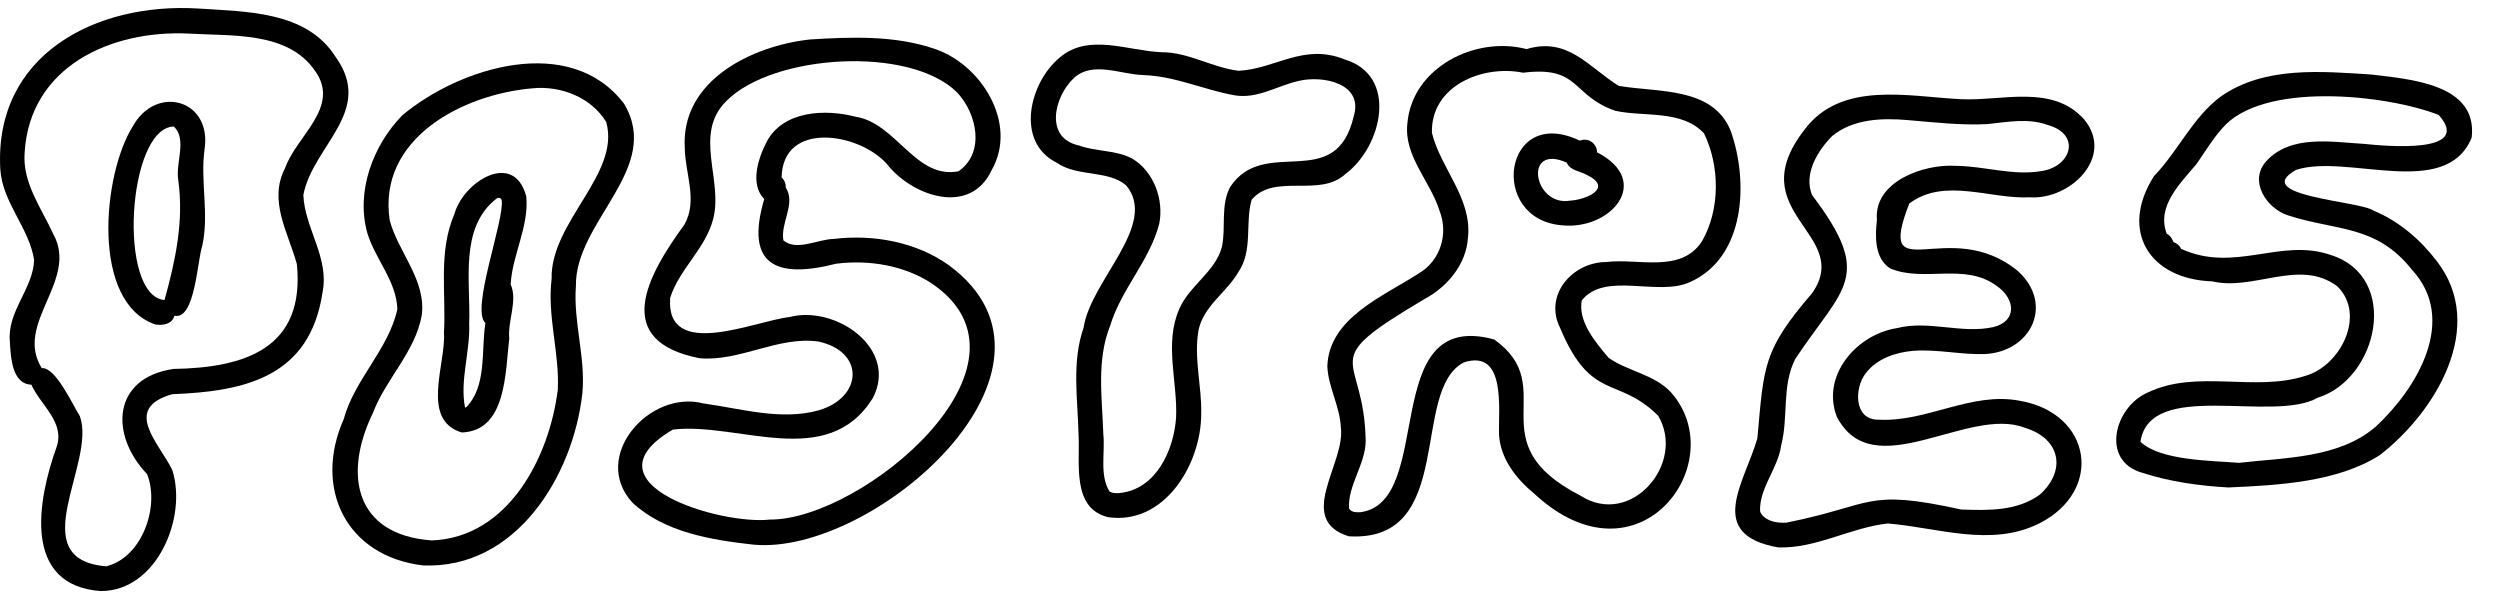
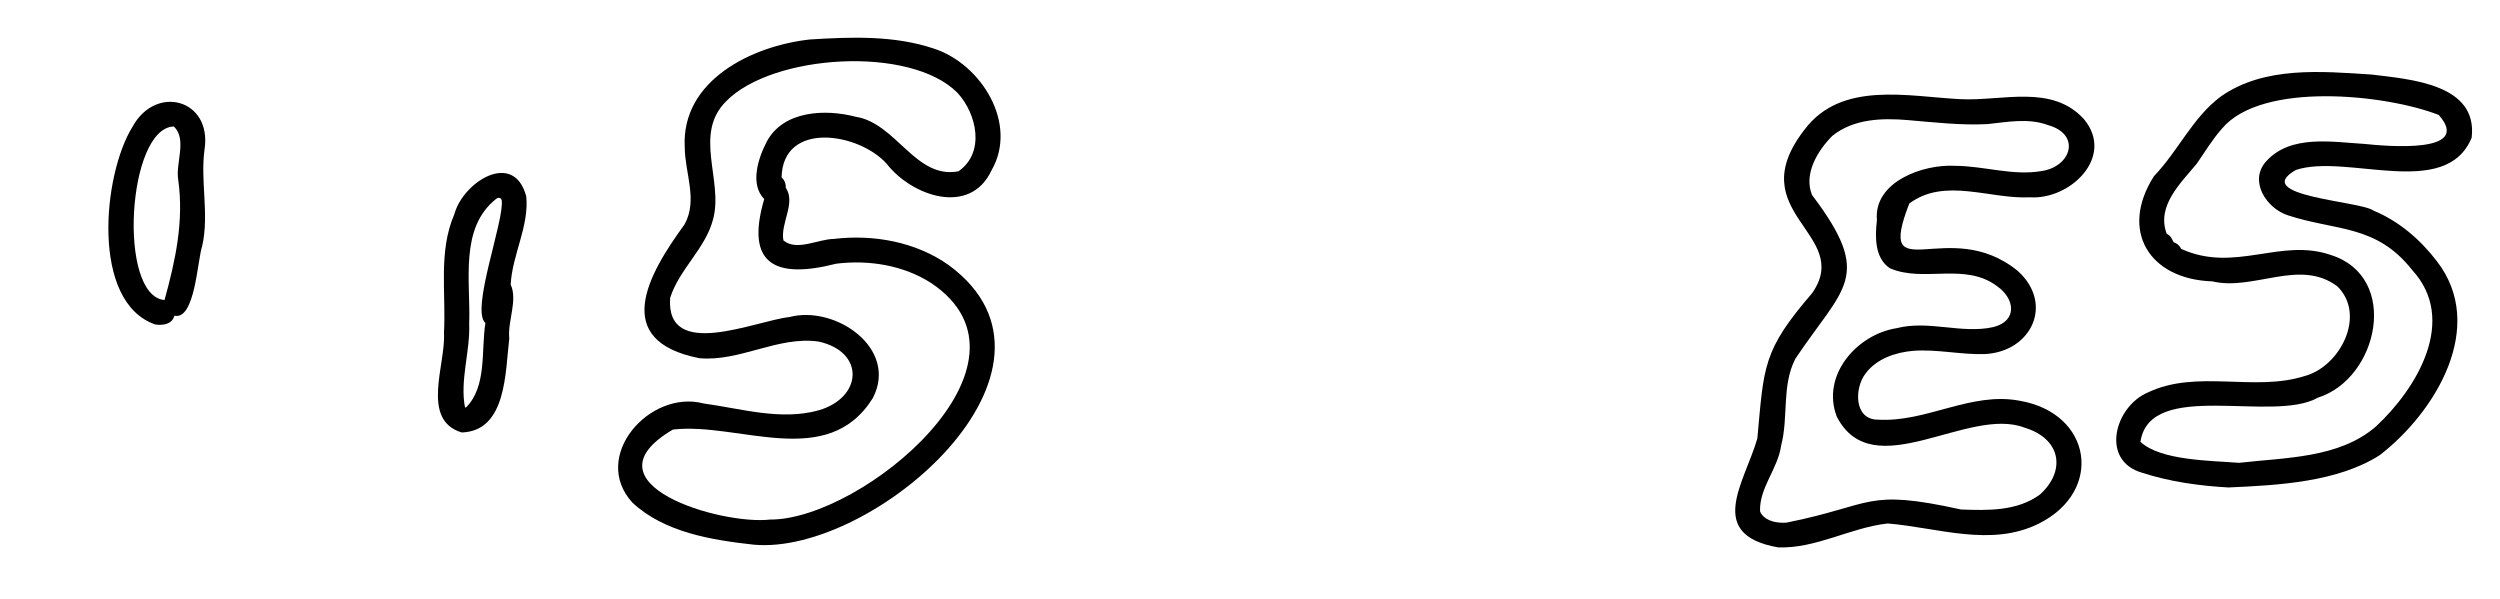
<svg xmlns="http://www.w3.org/2000/svg" id="Capa_de_vector" data-name="Capa de vector" viewBox="0 0 519.52 124.51">
-   <path d="M21.05,122.84c-16.51-1.12-13.25-18.92-9.29-29.95,1.77-5.2-3.34-8.67-5.24-12.95-4.09-.14-4.29-5.86-4.47-8.96-.6-6.28,4.85-10.98,5.04-16.96C6.06,47.34.5,42.11.06,35.16-1.25,11.36,19.94.47,41.18,1.77c10.04.68,22.48.5,28.53,10.01,8.22,11.35-4.74,18.46-6.67,28.75.28,6.95,5.48,13.07,3.97,20.32-2.65,17.46-16.02,20.49-31.23,21.07-10.45,2.99-2.74,10.1.02,15.75,3.17,9.88-3.23,25.12-14.75,25.15ZM21.9,117.72c7.55-1.67,11.39-12.41,8.66-19.2-7.84-8.21-7.19-20.01,5.49-21.85,14.84-.25,27.4-4.25,25.64-21.8-1.79-6.51-5.98-13.18-2.45-19.93,2.33-6.69,11.62-12.69,6.23-20.21-5.65-8.26-17.36-7.2-26.25-7.75C23.15,6.2,6.2,13.76,5.12,31.7c-.5,6.28,3.48,11.52,5.96,16.96,5.33,9.63-8.22,18.55-2.4,27.84,2.88-.25,6.4,7.6,7.92,9.99,3.5,9.72-12.22,29.85,5.64,31.21-.11,0-.23.02-.34.02Z" />
  <path d="M32.32,67.45c-13.51-4.59-10.96-31.19-4.79-41.09,4.86-8.93,16.6-5.71,14.97,4.72-.9,6.69,1.01,13.39-.48,20.03-1.03,3.11-1.49,15.47-5.78,14.49-.45,1.77-2.35,2.06-3.91,1.84ZM34.19,62.35c2.28-8.25,4.05-16.43,2.85-24.96-.6-3.52,1.89-8.39-.9-11.1-9.68.17-11.76,35.23-1.95,36.06Z" />
-   <path d="M87.93,117.5c-15.98-1.88-22.88-16.01-16.5-30.41,2.27-8.3,9.31-14.48,11.14-22.82-.16-5.77-4.51-10.34-6.19-15.68-2.51-8.66,1.08-18.35,7.23-24.64,12-10.03,34.89-17.06,46.05-2.43,8.14,13.44-10.19,24.45-9.98,37.89-.58,7.49,2.05,14.85,1.34,22.34-1.93,17.2-13.8,36.54-33.09,35.75ZM89.68,112.31c15.94-.57,24.5-17.29,26.24-31.38.36-7.69-2.24-15.27-1.29-22.97-.28-11.86,14.37-21.81,11.35-32.59-3.08-5.12-9.44-7.6-15.26-7.02-14.55,1.21-32.32,10.43-29.73,27.46,1.8,6.67,7.62,12.41,6.65,19.73-1.36,7.6-7.45,13.17-10.14,20.27-6.22,12.76-3.77,25.34,12.19,26.49Z" />
  <path d="M95.99,89.88c-8.67-2.56-3.31-14.22-3.73-20.7.47-8.26-1.23-16.86,2.17-24.7,1.8-6.66,12.33-13.38,14.93-3.68.62,6.22-2.9,12.1-3.24,18.32,1.51,3.29-.66,7.58-.29,11.23-.84,6.85-.51,19.18-9.85,19.52ZM96.66,84.71c.15-.05.29-.13.43-.21-.08.05-.14.1-.22.15,4.35-4.41,3.09-11.81,4-17.53-3.14-2.69,4.03-21.48,3.38-25.54,0,.04.02.08.02.12,0,0,0,.02.03.14-.07-.7-.61-.93-1.16-.54-7.76,6.07-5.3,17.35-5.64,25.97.23,5.79-1.98,11.8-.86,17.45Z" />
  <path d="M156.65,113.19c-8.72-.96-18.58-2.54-25.22-8.73-8.78-9.57,3.54-23.57,14.77-20.62,7.87,1.08,16.04,3.61,23.93,1.43,9.16-2.68,9.66-12.2-.07-14.3-8.42-1.16-16.3,4.22-24.71,3.47-18.48-3.63-10.75-17.32-3.12-27.77,2.84-5.04.11-10.65.07-15.99-.81-14,14.03-21.18,26.03-22.48,8.53-.53,17.51-.87,25.71,1.89,9.83,3.17,17.6,15.57,12.02,25.29-4.48,9.61-16.58,5.35-21.77-1.31-5.71-6.47-21.62-9.08-21.87,2.8.58.52.92,1.3.86,2.11,2.18,3.24-1.16,7.43-.48,10.98,2.74,2.31,7.21-.27,10.49-.31,8.23-.99,17.13.62,23.94,5.5,29.1,21.5-15.72,60.32-40.58,58.04ZM160.09,107.97c19.12.03,58.18-32.44,33.49-49.1-5.77-3.75-13.05-4.92-19.81-4.07-12.46,3.18-19.01.34-14.96-13.43-3.05-3.13-1.23-8.57.55-11.98,3.45-6.41,12.14-6.78,18.44-5.13,8.45,1.31,12.45,13.04,21.37,11.34,5.59-3.86,3.85-11.93-.21-16.32-9.81-9.89-38.43-8.02-48.02,1.72-6.94,6.86-.6,16.42-2.74,24.51-1.58,6.17-7.04,10.39-8.94,16.4-.94,13.16,17.71,4.74,24.78,3.98,9.52-2.54,22.73,6.49,17.33,16.85-9.46,15.13-27.91,4.93-41.54,6.53-19.19,11.26,10.08,19.93,20.27,18.69Z" />
-   <path d="M230.1,107.43c-7.44-1.95-5.63-11.27-5.97-17.14-.17-7.42-1.45-15,1.05-22.2,1.43-9.78,15.65-21.48,8.82-29.59-3.84-3.23-10.1-1.69-14.41-4.69-8.69-4.33-5.65-16.66.6-21.83,5.97-5.17,14.21-1.4,21.18-1.13,5.66-.01,10.53,3.21,16.05,3.86,7.69-.4,13.48-5.8,22.01-2.36,11.28,3.41,7.72,18.18.2,23.78-5.42,5.06-14.74-.26-19.53,5.38-1.39,4.86.3,10.49-2.72,14.97-2.46,4.27-7.34,7.16-8.33,12.21-1,5.77.72,11.57.57,17.36-.01,10.47-7.71,23.23-19.51,21.4ZM232.62,102.46c7.6-.72,11.3-8.86,11.78-15.66.34-7.47-2.49-15.34.63-22.52,2.05-4.89,7.52-7.76,8.89-12.97.89-4.14-.36-8.71,1.78-12.55,7.17-10.67,21.87,1.52,25.62-14.61,2.07-6.81-6.38-8.54-11.41-7.34-4.5.99-8.6,3.82-13.4,2.99-6.42-1.16-12.34-3.99-18.94-4.2-4.72-.13-10.5-3-14.44.65-4.08,3.84-6.13,12.44,1.08,13.98,3.58,1.32,7.66.9,11.06,2.72,4.5,2.67,6.65,8.56,5.62,13.59-1.99,7.65-7.89,13.54-10.18,21.12-2.89,7.24-1.67,14.98-1.43,22.54.41,3.92-.86,8.58,1.35,12.03,0,0-.02-.09-.02-.09.61.41,1.31.34,2,.33Z" />
-   <path d="M280.32,111.46c-11.23-3.5-.69-15.18-1.68-22.62-.19-4.39-2.6-8.31-2.81-12.69.31-10.11,11.7-14.59,19.03-19.35,4.48-2.64,6.19-8.22,4.28-13.01-1.91-6.17-7.48-11.38-6.67-18.19,1.01-11.62,14.17-18.18,24.75-15.4,8.6-2.57,12.82,3.67,19.15,7.64,8.08,1.41,19.57.12,23.29,9.37,3.72,10.46,3.1,26.2-8.4,31.38-6.69,3.15-17.74-2.32-22.61,3.9.02-.06.04-.11.06-.17,0-.01.02-.03.05-.15-1.04,4.48,2.79,8.94,5.51,12.18,4.01,2.83,9.39,3.4,12.91,7.11,12.98,14.52-6.62,41.32-28.36,21.12-3.74-3.08-7.03-7.26-7.31-12.27-.16-5.28,1.54-17.82-7.3-15.01-11.23,5.8-1.52,37.41-23.87,36.15ZM282.58,106.46c15.96-1.91,3.61-42.53,27.92-35.92,14.08,10.01-3.81,21.34,17.99,32.49,10.44,6.66,21.91-6.74,16.11-16.61-8.39-8.39-13.9-2.78-20.39-18.26-3.45-6.82,2.52-13.69,9.58-13.71,6.66-.83,15.54,2.42,19.9-4.32,3.81-6.64,3.71-15.67.42-22.41-4.63-4.97-12.37-3.37-18.41-4.69-9.24-3.17-7.21-9.4-19.2-7.92-8.37-1.71-19.23,2.73-18.93,12.51,1.81,7.38,8.36,13.59,7.49,21.72-.35,5.59-4.26,10.25-9.06,12.82-23.13,13.7-12.48,10.72-12.2,29.49-.06,4.9-3.79,9.28-3.45,14.08-.09-.1-.07-.25-.11-.38.03.17.15.39.23.51.53.61,1.38.62,2.13.58Z" />
-   <path d="M324.58,46.82c-15.43-1.26-12.17-25.2,3.72-17.59.41-.17.87-.25,1.34-.18,1.29.17,2.26,1.32,2.24,2.6,11.71,6.05,2.79,16.23-7.3,15.17ZM326.37,41.69c3.48-.25,8.88-2.7,3.37-5.35-1.38-.8-3.49-.87-4.14-2.54-9.17-4.11-6.93,9.3.77,7.88Z" />
  <path d="M369.54,113.76c-15.21-2.68-7-13.46-4.35-22.64,1.39-15.07,1.07-18.23,11.4-30.22,8.6-12.37-15.11-16.61-1.58-33.98,7.65-10.19,21.53-6.85,32.46-6.31,8.59.43,18.99-3.21,25.64,4.21,6.4,7.8-2.93,16.74-11.27,16.18-8.25.44-17.75-4.21-25.08,1.3-7.16,18.43,8.19,2.26,22.57,14.02,7.57,6.87,2.8,16.8-6.9,17.26-4.95.15-9.85-1.04-14.8-.68-3.67.3-7.62,1.62-9.91,4.66-2.41,3.06-2.5,9.7,2.59,9.65,10.06.58,19.27-5.87,29.41-3.93,15.02,2.6,17.48,18.71,4.06,25.48-10,5.04-21.14.86-31.51.02-7.72.86-14.88,5.24-22.73,4.97ZM371.23,108.61c18.38-3.68,16.23-7.14,36.31-2.73,5.63.2,11.62.37,16.39-3.12,5.57-5.08,4.19-11.64-3.13-13.86-11.81-4.64-31.58,12.25-39.1-2.31-3.28-8.55,4.12-17.1,12.48-18.4,6.62-1.7,13.51,1.25,20.05-.22,5.03-1.26,4.52-5.85.83-8.46-6.71-5.09-15.29-.71-22.32-3.76-3.2-2.11-3.1-6.6-2.7-10-.73-7.99,9.63-11.68,16.25-11.29,5.99.02,11.96,2.12,17.94,1.09,6.21-.9,8.3-7.61,1.35-9.56-4.08-1.51-8.4-.63-12.59-.2-5.54.28-11.09-.37-16.6-.84-5.36-.45-11.22-.25-15.6,3.27-3.06,3.06-6.03,7.92-4.23,12.31,12.93,17.09,6.55,19-3.48,34.04-2.86,5.58-1.39,12.09-2.94,18-.64,4.78-4.6,8.87-4.38,13.68-.02-.05-.03-.1-.05-.14,0,0,0,0-.06-.17.07.25.25.71.39.88,1.17,1.59,3.34,1.9,5.19,1.79Z" />
  <path d="M463.25,101.31c-6.1-.34-12.24-1.17-18.07-3.06-8.78-2.49-5.75-13.73,1.12-16.67,10.17-4.9,22.16-.08,32.68-3.45,7.33-1.99,12.82-12.68,6.72-18.64-7.82-5.85-17.33,1.03-25.99-1.02-13.06-.43-19.34-10.51-12.1-21.86,5.03-5.21,8.04-12.24,13.94-16.59,9.02-6.3,20.83-5.2,31.28-4.53,8.03.99,22.14,1.95,20.8,13.13-5.39,13.04-26,3.19-36.53,6.7-9.57,5.48,13.46,6.44,16.14,8.45,5.27,2.19,9.71,5.99,13.15,10.5,10.5,13.56-.24,31.33-11.84,40.3-8.75,5.61-21.1,6.27-31.31,6.72ZM465.3,96.18c9.56-1.11,20.76-.92,28.4-7.52,8.58-7.95,17.11-22.18,7.56-32.56-7.48-9.47-15.69-8.06-25.77-11.34-4.51-1.43-8.25-7.16-4.55-11.25,5.07-5.6,13.68-4,20.43-3.6,4.25.44,22.66,2.18,15.42-6.02-10.92-4.28-36.78-7.04-45.05,2.84-2,2.25-3.53,4.83-5.24,7.29-3.35,4.05-8.42,8.78-6.24,14.56.44.21.82.55,1.05,1.01.13.25.25.5.39.74.59.19,1.11.59,1.44,1.16.04.07.08.15.11.22,11.19,5.11,20.63-2.38,31.18,1.3,14.39,4.62,9.81,25.68-2.76,29.63-9.4,5.35-34.88-3.96-36.87,9.16,4.11,3.94,14.78,3.92,20.5,4.38Z" />
</svg>